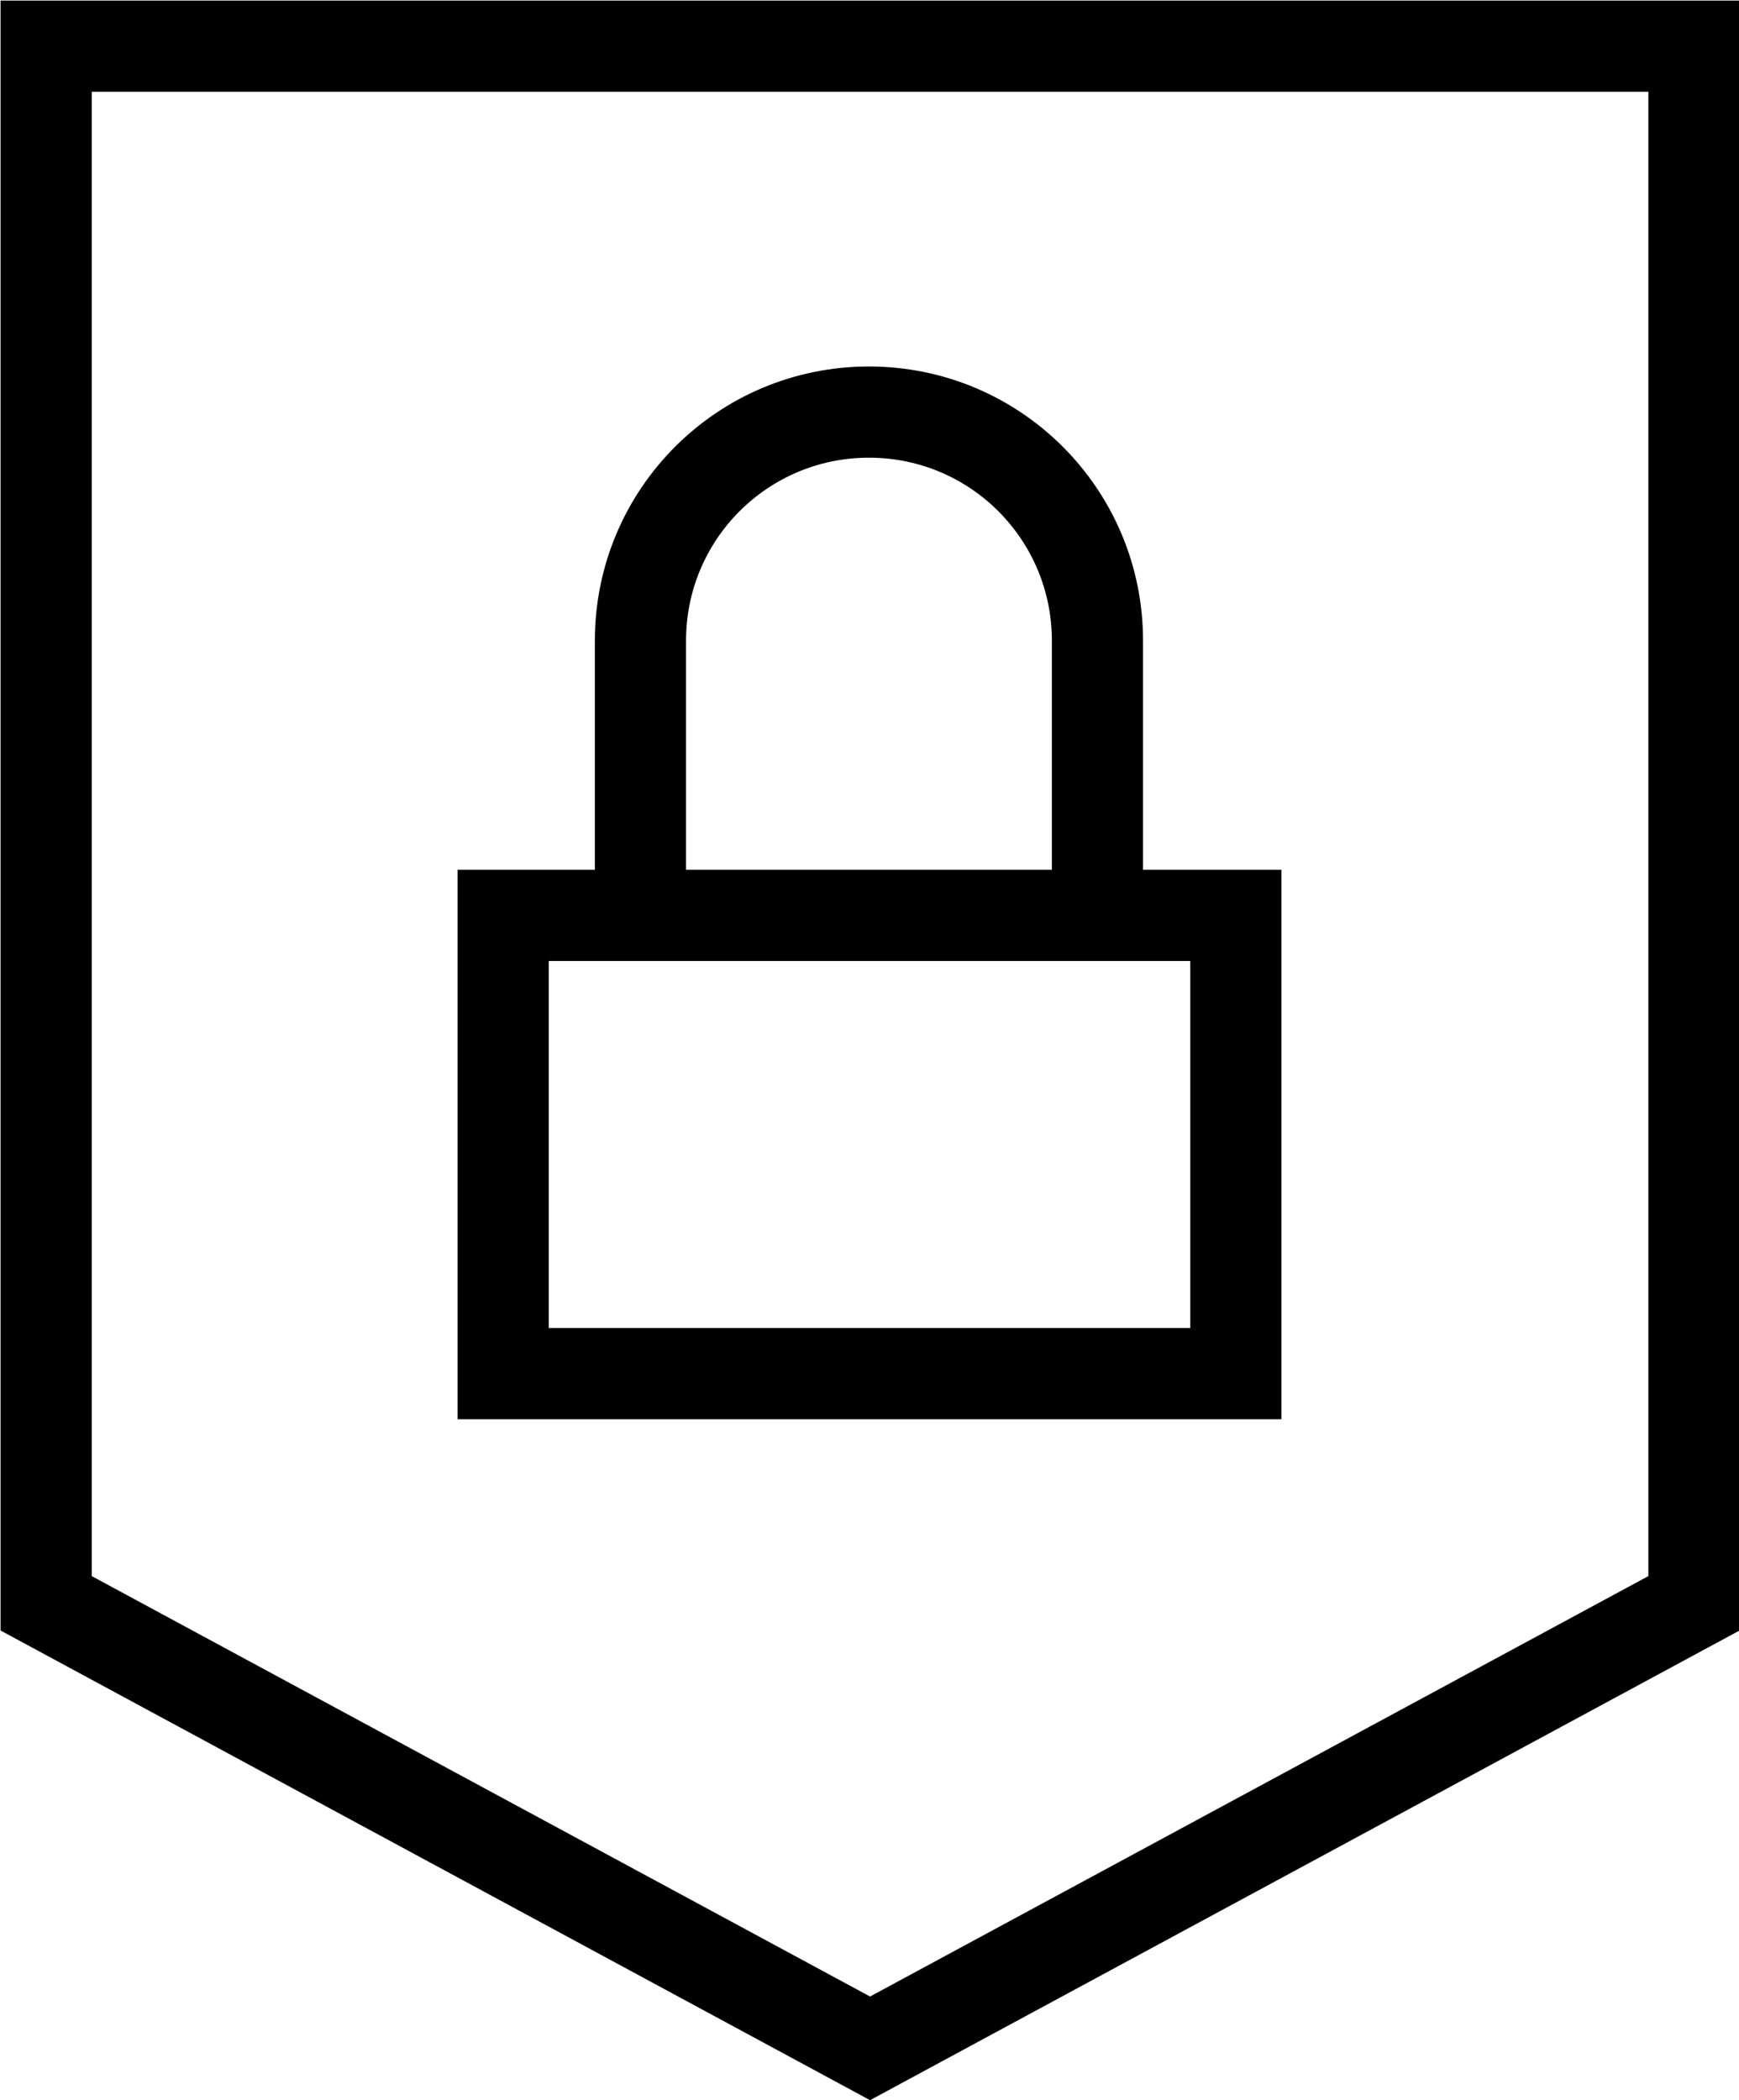
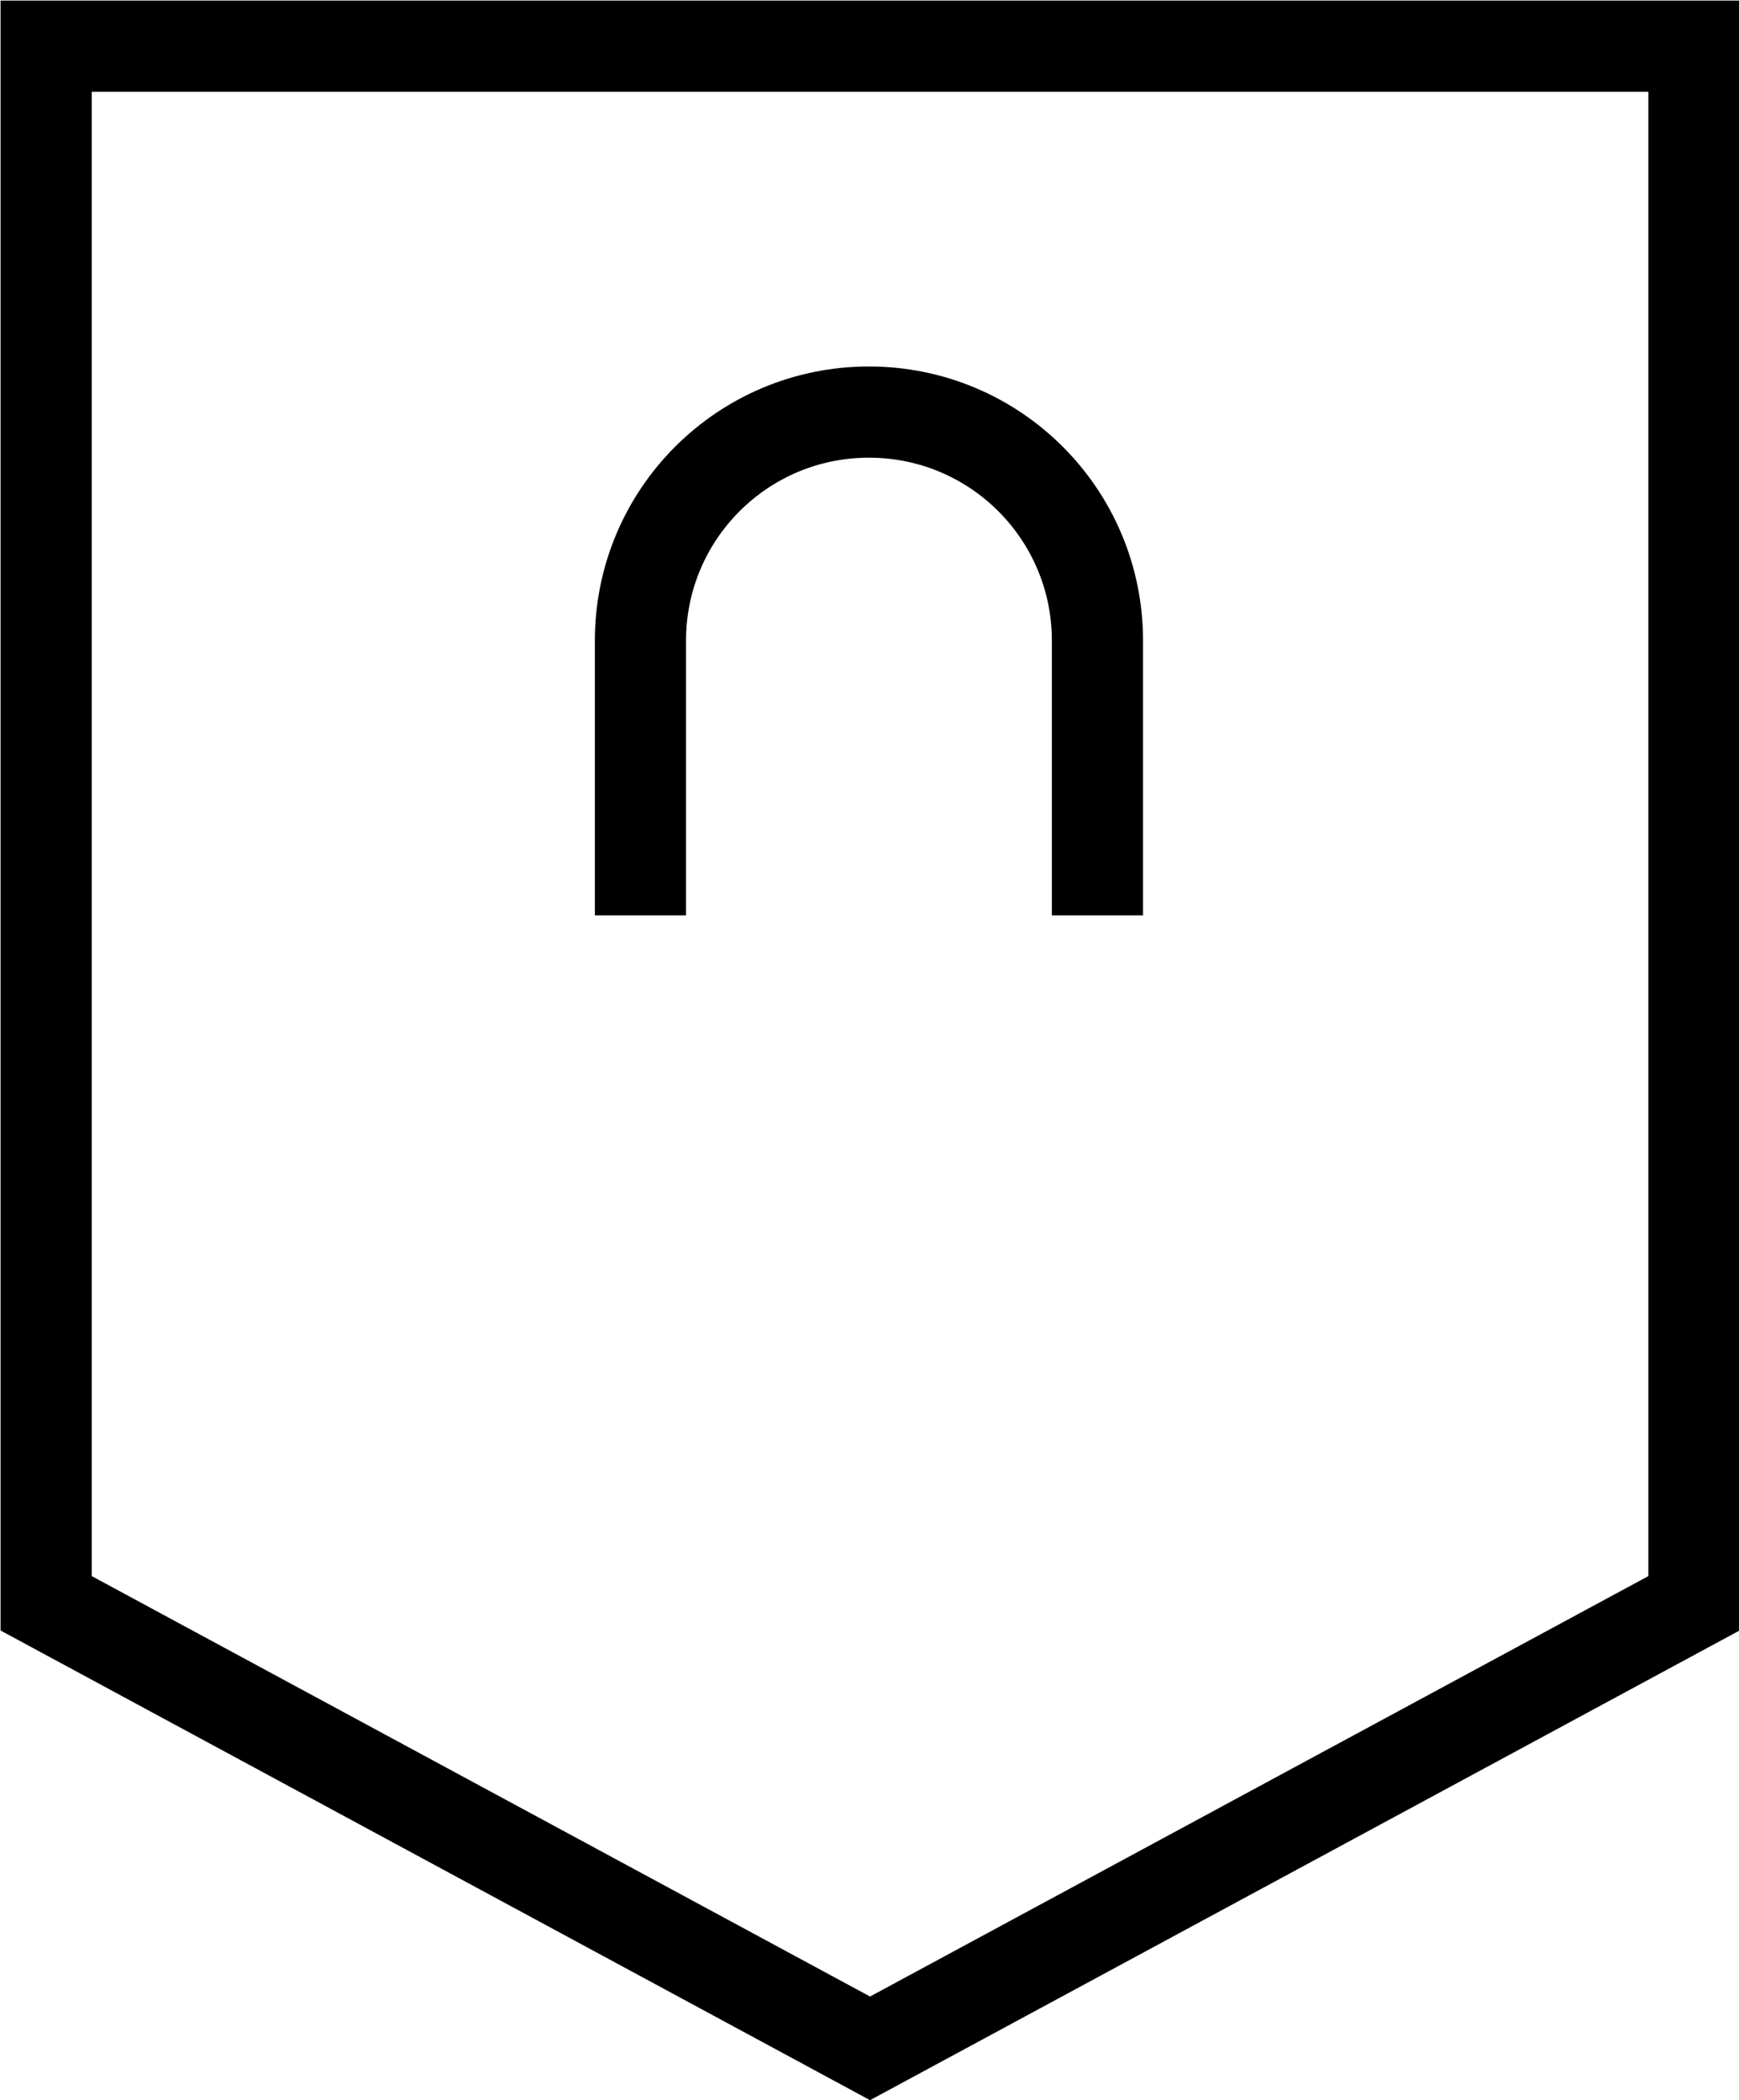
<svg xmlns="http://www.w3.org/2000/svg" viewBox="0 0 15.83 19.11" data-name="Layer 2" id="Layer_2">
  <defs>
    <style>
      .cls-1 {
        fill: none;
        stroke: #000;
        stroke-miterlimit: 3.33;
        stroke-width: .83px;
      }
    </style>
  </defs>
  <g data-name="Layer 1" id="Layer_1-2">
    <g>
      <path d="M.42.42v14.17l7.5,4.05,7.5-4.05V.42H.42Z" class="cls-1" />
-       <path d="M4.58,8.33h6.67v4.17h-6.67v-4.17Z" class="cls-1" />
      <path d="M5.83,8.33v-2.5c0-1.15.93-2.08,2.08-2.08s2.08.93,2.08,2.08v2.5" class="cls-1" />
    </g>
  </g>
</svg>